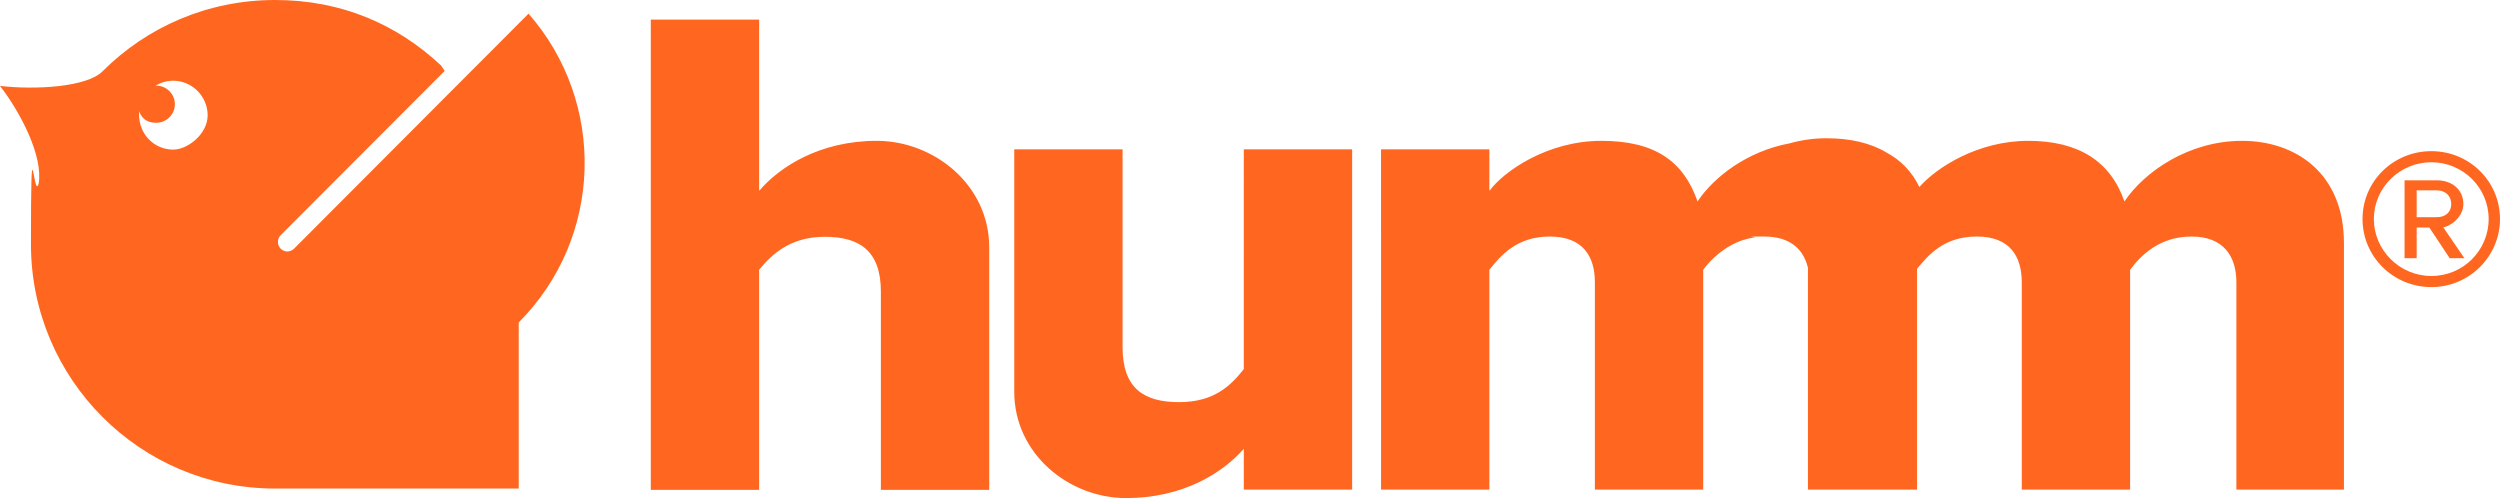
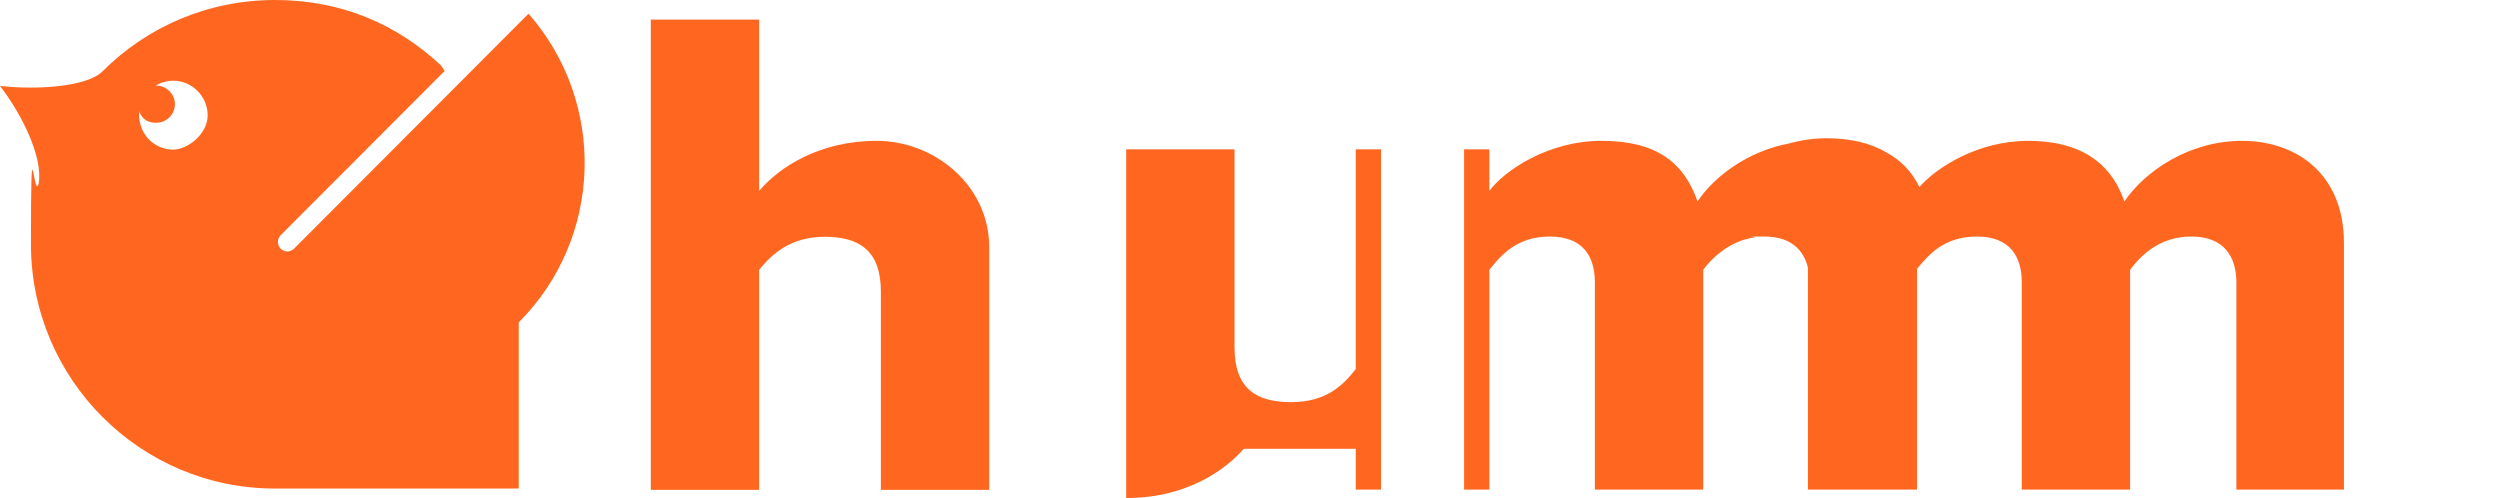
<svg xmlns="http://www.w3.org/2000/svg" id="Layer_1" version="1.1" viewBox="0 0 969.2 193.1">
  <defs>
    <style>
      .st0 {
        fill: #ff6720;
        fill-rule: evenodd;
      }
    </style>
  </defs>
-   <path id="Layer" class="st0" d="M908.7,94.2v95.6h-41.7v-80.3c0-10.1-4.9-17.8-17.4-17.8s-19.7,7.4-23.8,12.9v85.2h-42v-80.3c0-10.1-4.6-17.8-17.4-17.8s-18.7,7.1-23.2,12.5v85.6h-42.3v-86c-1.7-7.1-6.8-12.1-16.9-12.1s-2.6,0-3.8.3c-1.5.3-3,.6-4.3,1-7.3,2.4-12.6,7.5-15.6,11.6v85.2h-42v-80.3c0-10.1-4.6-17.8-17.5-17.8s-19,7.4-23.4,12.9v85.2h-42V57.9h42v16.1c5.7-7.7,22.6-19.4,43.4-19.4s31.9,7.9,37.3,23.5c6.4-9.6,19.4-19.5,35.6-22.5,4.6-1.3,9.4-2,14.4-2,9.1,0,17,1.8,23.2,5.5,5.6,3,9.9,7.4,12.8,13.4,6.7-7.6,22.7-17.9,42.2-17.9s31.9,7.9,37.3,23.5c7.7-11.5,24.9-23.5,45.6-23.5s39.5,12.5,39.5,39.6h0ZM482.2,174c-8.2,9.3-23.5,19.1-45.6,19.1s-43.4-17-43.4-41.3V57.9h42v76.7c0,15.9,8.2,21.3,21.9,21.3s20.1-6.5,25.1-12.8V57.9h42v131.9h-42v-15.8ZM341.5,113.1c0-16.1-8.5-21.3-21.8-21.3s-20.5,6.8-25.4,12.8v85.3h-42V7.6h42v66.4c7.9-9.3,23.5-19.4,45.6-19.4s43.6,17,43.6,41.3v94h-42v-76.8ZM111.4,97.5c.9,0,1.9-.4,2.6-1.1L204.9,5.3c30.2,34.4,29,86.8-3.8,119.7v64.4h-94.5c-52.2,0-94.6-42.4-94.6-94.7s1-16,3-23.6c1.7-10.3-6.6-26.9-15-37.8,13.7,1.6,33.7.5,39.8-5.7C56.9,10.5,80.5,0,106.6,0s47.5,9.6,64.4,25.4l1.4,2.1-63.6,63.7c-1.4,1.4-1.4,3.8,0,5.2.7.7,1.7,1.1,2.6,1.1ZM67.1,31.3c-2.5,0-4.8.7-6.8,1.9h.3c3.9,0,7.2,3.2,7.2,7.2s-3.3,7.2-7.2,7.2-5.6-1.8-6.7-4.5c0,.1,0,.2,0,.3,0,.3,0,.7,0,1,0,2,.4,3.8,1.1,5.5,2,4.8,6.7,8.1,12.2,8.1s13.3-6,13.3-13.3-6-13.4-13.3-13.4Z" />
-   <path id="Layer1" data-name="Layer" class="st0" d="M942.6,111.3c-14.8,0-26.7-11.8-26.7-26.4s11.9-26.3,26.7-26.3,26.6,11.8,26.6,26.3-11.9,26.4-26.6,26.4ZM964.8,84.9c0-12.1-9.9-22-22.2-22s-22.3,9.9-22.3,22,10,22.1,22.3,22.1,22.2-9.9,22.2-22.1ZM941.8,88.2h-4.9v11.9h-4.7v-30.2h12.5c5.9,0,10.3,3.6,10.3,9.2s-6,9-7.8,9l8.2,12h-5.7l-7.9-11.9ZM936.9,73.8v10.4h7.8c3.4,0,5.6-2,5.6-5.1s-2.2-5.3-5.6-5.3h-7.8Z" />
+   <path id="Layer" class="st0" d="M908.7,94.2v95.6h-41.7v-80.3c0-10.1-4.9-17.8-17.4-17.8s-19.7,7.4-23.8,12.9v85.2h-42v-80.3c0-10.1-4.6-17.8-17.4-17.8s-18.7,7.1-23.2,12.5v85.6h-42.3v-86c-1.7-7.1-6.8-12.1-16.9-12.1s-2.6,0-3.8.3c-1.5.3-3,.6-4.3,1-7.3,2.4-12.6,7.5-15.6,11.6v85.2h-42v-80.3c0-10.1-4.6-17.8-17.5-17.8s-19,7.4-23.4,12.9v85.2h-42V57.9h42v16.1c5.7-7.7,22.6-19.4,43.4-19.4s31.9,7.9,37.3,23.5c6.4-9.6,19.4-19.5,35.6-22.5,4.6-1.3,9.4-2,14.4-2,9.1,0,17,1.8,23.2,5.5,5.6,3,9.9,7.4,12.8,13.4,6.7-7.6,22.7-17.9,42.2-17.9s31.9,7.9,37.3,23.5c7.7-11.5,24.9-23.5,45.6-23.5s39.5,12.5,39.5,39.6h0ZM482.2,174c-8.2,9.3-23.5,19.1-45.6,19.1V57.9h42v76.7c0,15.9,8.2,21.3,21.9,21.3s20.1-6.5,25.1-12.8V57.9h42v131.9h-42v-15.8ZM341.5,113.1c0-16.1-8.5-21.3-21.8-21.3s-20.5,6.8-25.4,12.8v85.3h-42V7.6h42v66.4c7.9-9.3,23.5-19.4,45.6-19.4s43.6,17,43.6,41.3v94h-42v-76.8ZM111.4,97.5c.9,0,1.9-.4,2.6-1.1L204.9,5.3c30.2,34.4,29,86.8-3.8,119.7v64.4h-94.5c-52.2,0-94.6-42.4-94.6-94.7s1-16,3-23.6c1.7-10.3-6.6-26.9-15-37.8,13.7,1.6,33.7.5,39.8-5.7C56.9,10.5,80.5,0,106.6,0s47.5,9.6,64.4,25.4l1.4,2.1-63.6,63.7c-1.4,1.4-1.4,3.8,0,5.2.7.7,1.7,1.1,2.6,1.1ZM67.1,31.3c-2.5,0-4.8.7-6.8,1.9h.3c3.9,0,7.2,3.2,7.2,7.2s-3.3,7.2-7.2,7.2-5.6-1.8-6.7-4.5c0,.1,0,.2,0,.3,0,.3,0,.7,0,1,0,2,.4,3.8,1.1,5.5,2,4.8,6.7,8.1,12.2,8.1s13.3-6,13.3-13.3-6-13.4-13.3-13.4Z" />
</svg>